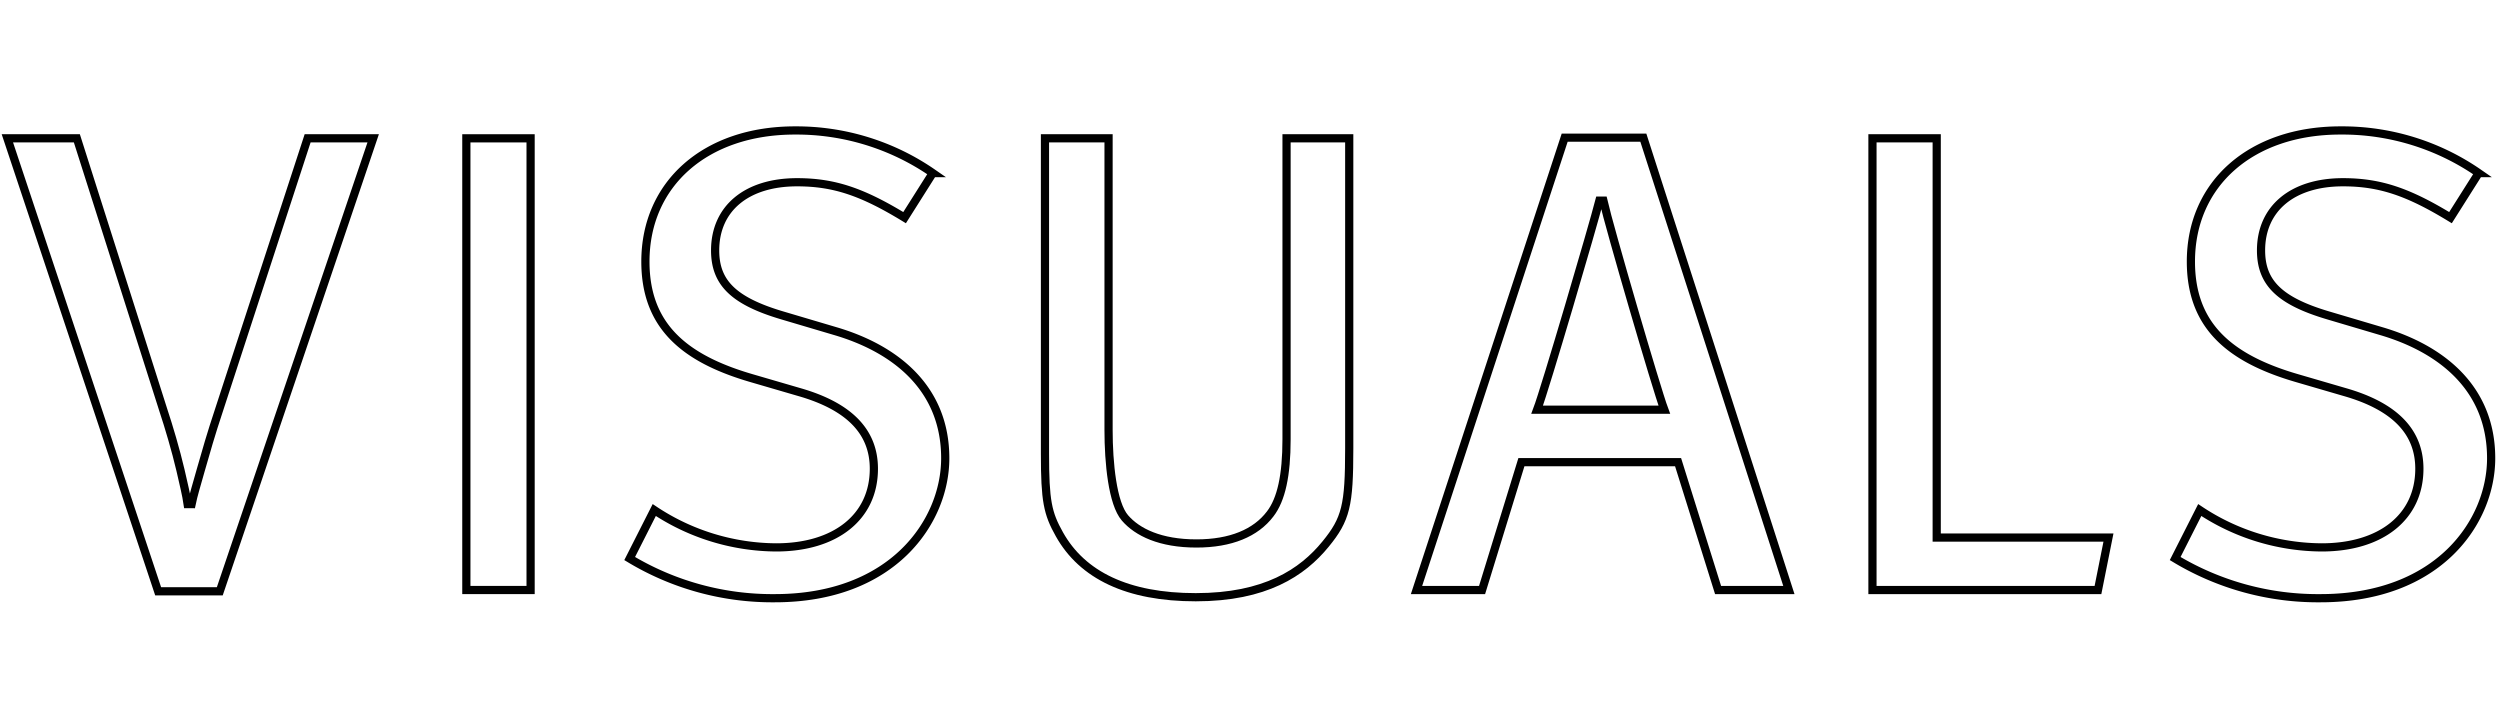
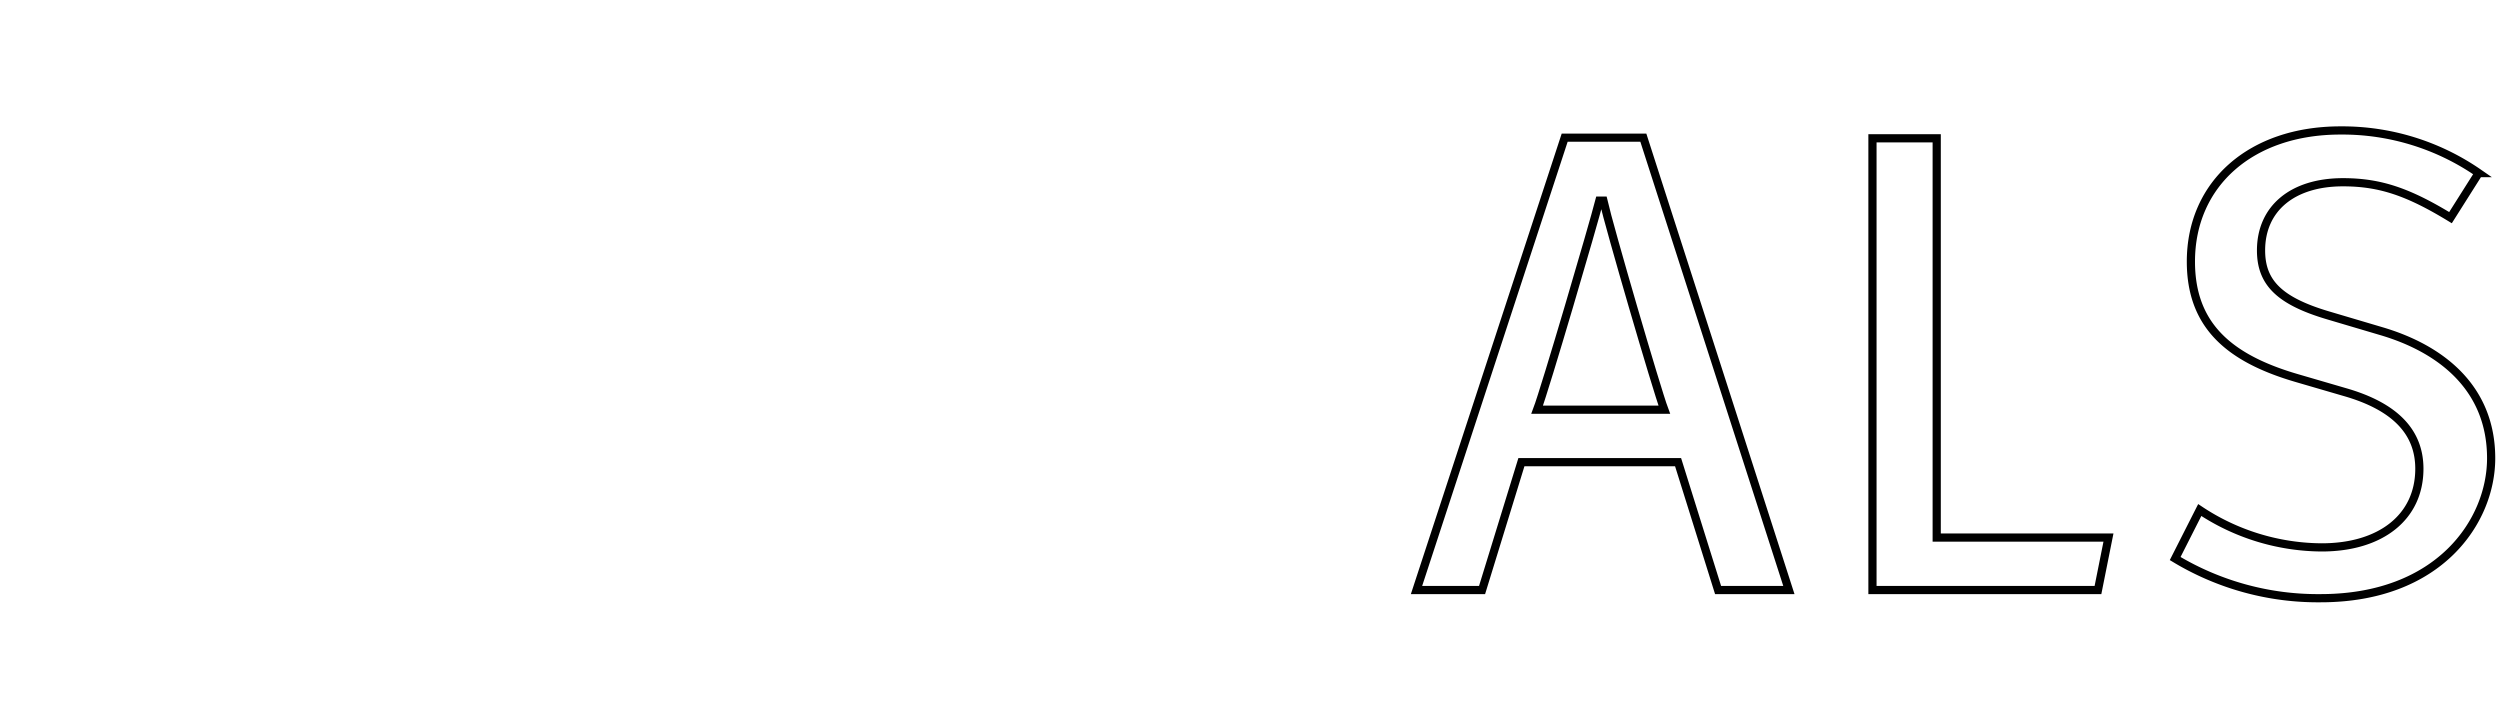
<svg xmlns="http://www.w3.org/2000/svg" id="ffe638ee-efc8-403d-a03f-68637346e061" data-name="Ebene 1" viewBox="0 0 305.08 87.32">
  <defs>
    <style>.be4d85cd-d3db-4a94-a9d8-b58f67444514{fill:none;stroke:#000;stroke-miterlimit:10.85;}</style>
  </defs>
  <title>visuals</title>
-   <path class="be4d85cd-d3db-4a94-a9d8-b58f67444514" d="M45.54,16.88h-8L26.74,50c-1,3-1.6,5.12-2.24,7.36-.56,2-.88,3-1.12,4.16H22.9c-.16-1.12-.48-2.4-.88-4.16-.56-2.4-1.44-5.36-2.08-7.28L9.38,16.88H.9L19.3,72.16h7.52Z" />
-   <rect class="be4d85cd-d3db-4a94-a9d8-b58f67444514" x="56.91" y="16.88" width="7.84" height="55.12" />
-   <path class="be4d85cd-d3db-4a94-a9d8-b58f67444514" d="M115.35,55.92c0-8.56-6.08-13.36-13.44-15.52l-6.48-1.92c-5.92-1.76-8.16-4-8.16-7.92,0-5.12,3.84-8.32,10-8.32,4.56,0,8,1.2,13.12,4.32l3.44-5.44A29.24,29.24,0,0,0,97,15.92c-10.88,0-18.24,6.48-18.24,16,0,7.84,4.72,11.84,13,14.24l5.76,1.68c6.16,1.76,9.12,4.88,9.12,9.36,0,5.92-4.72,9.6-11.92,9.6a27.12,27.12,0,0,1-14.88-4.56l-3,5.92A33.73,33.73,0,0,0,94.55,73C109,73,115.35,63.6,115.35,55.92Z" />
-   <path class="be4d85cd-d3db-4a94-a9d8-b58f67444514" d="M164.65,54.72V16.88H157V53.6c0,4.4-.64,7.36-2,9.12-1.76,2.32-4.8,3.6-9,3.6-4.4,0-7.2-1.36-8.72-3.12s-2-6.72-2-10.72V16.88h-7.76V55.36c0,5.76.32,7.28,1.76,9.84,2.8,5,8.32,7.68,16.64,7.68,8.48,0,13-3,15.84-6.48C164.25,63.36,164.65,61.68,164.65,54.72Z" />
  <path class="be4d85cd-d3db-4a94-a9d8-b58f67444514" d="M203.1,50H187.58c1-2.64,6.8-22.4,7.6-25.52h.48C196.38,27.68,202.14,47.44,203.1,50Zm15.2,22L200.54,16.8h-9.6L172.86,72h8l4.8-15.6h19.12L209.66,72Z" />
  <polygon class="be4d85cd-d3db-4a94-a9d8-b58f67444514" points="257.3 65.6 236.34 65.6 236.34 16.88 228.5 16.88 228.5 72 256.02 72 257.3 65.6" />
  <path class="be4d85cd-d3db-4a94-a9d8-b58f67444514" d="M304,55.92c0-8.56-6.08-13.36-13.44-15.52l-6.48-1.92c-5.92-1.76-8.16-4-8.16-7.92,0-5.12,3.84-8.32,10-8.32,4.56,0,8,1.2,13.12,4.32l3.44-5.44a29.24,29.24,0,0,0-16.88-5.2c-10.88,0-18.24,6.48-18.24,16,0,7.84,4.72,11.84,13,14.24l5.76,1.68c6.16,1.76,9.12,4.88,9.12,9.36,0,5.92-4.72,9.6-11.92,9.6a27.12,27.12,0,0,1-14.88-4.56l-3,5.92A33.73,33.73,0,0,0,283.19,73C297.67,73,304,63.6,304,55.92Z" />
</svg>